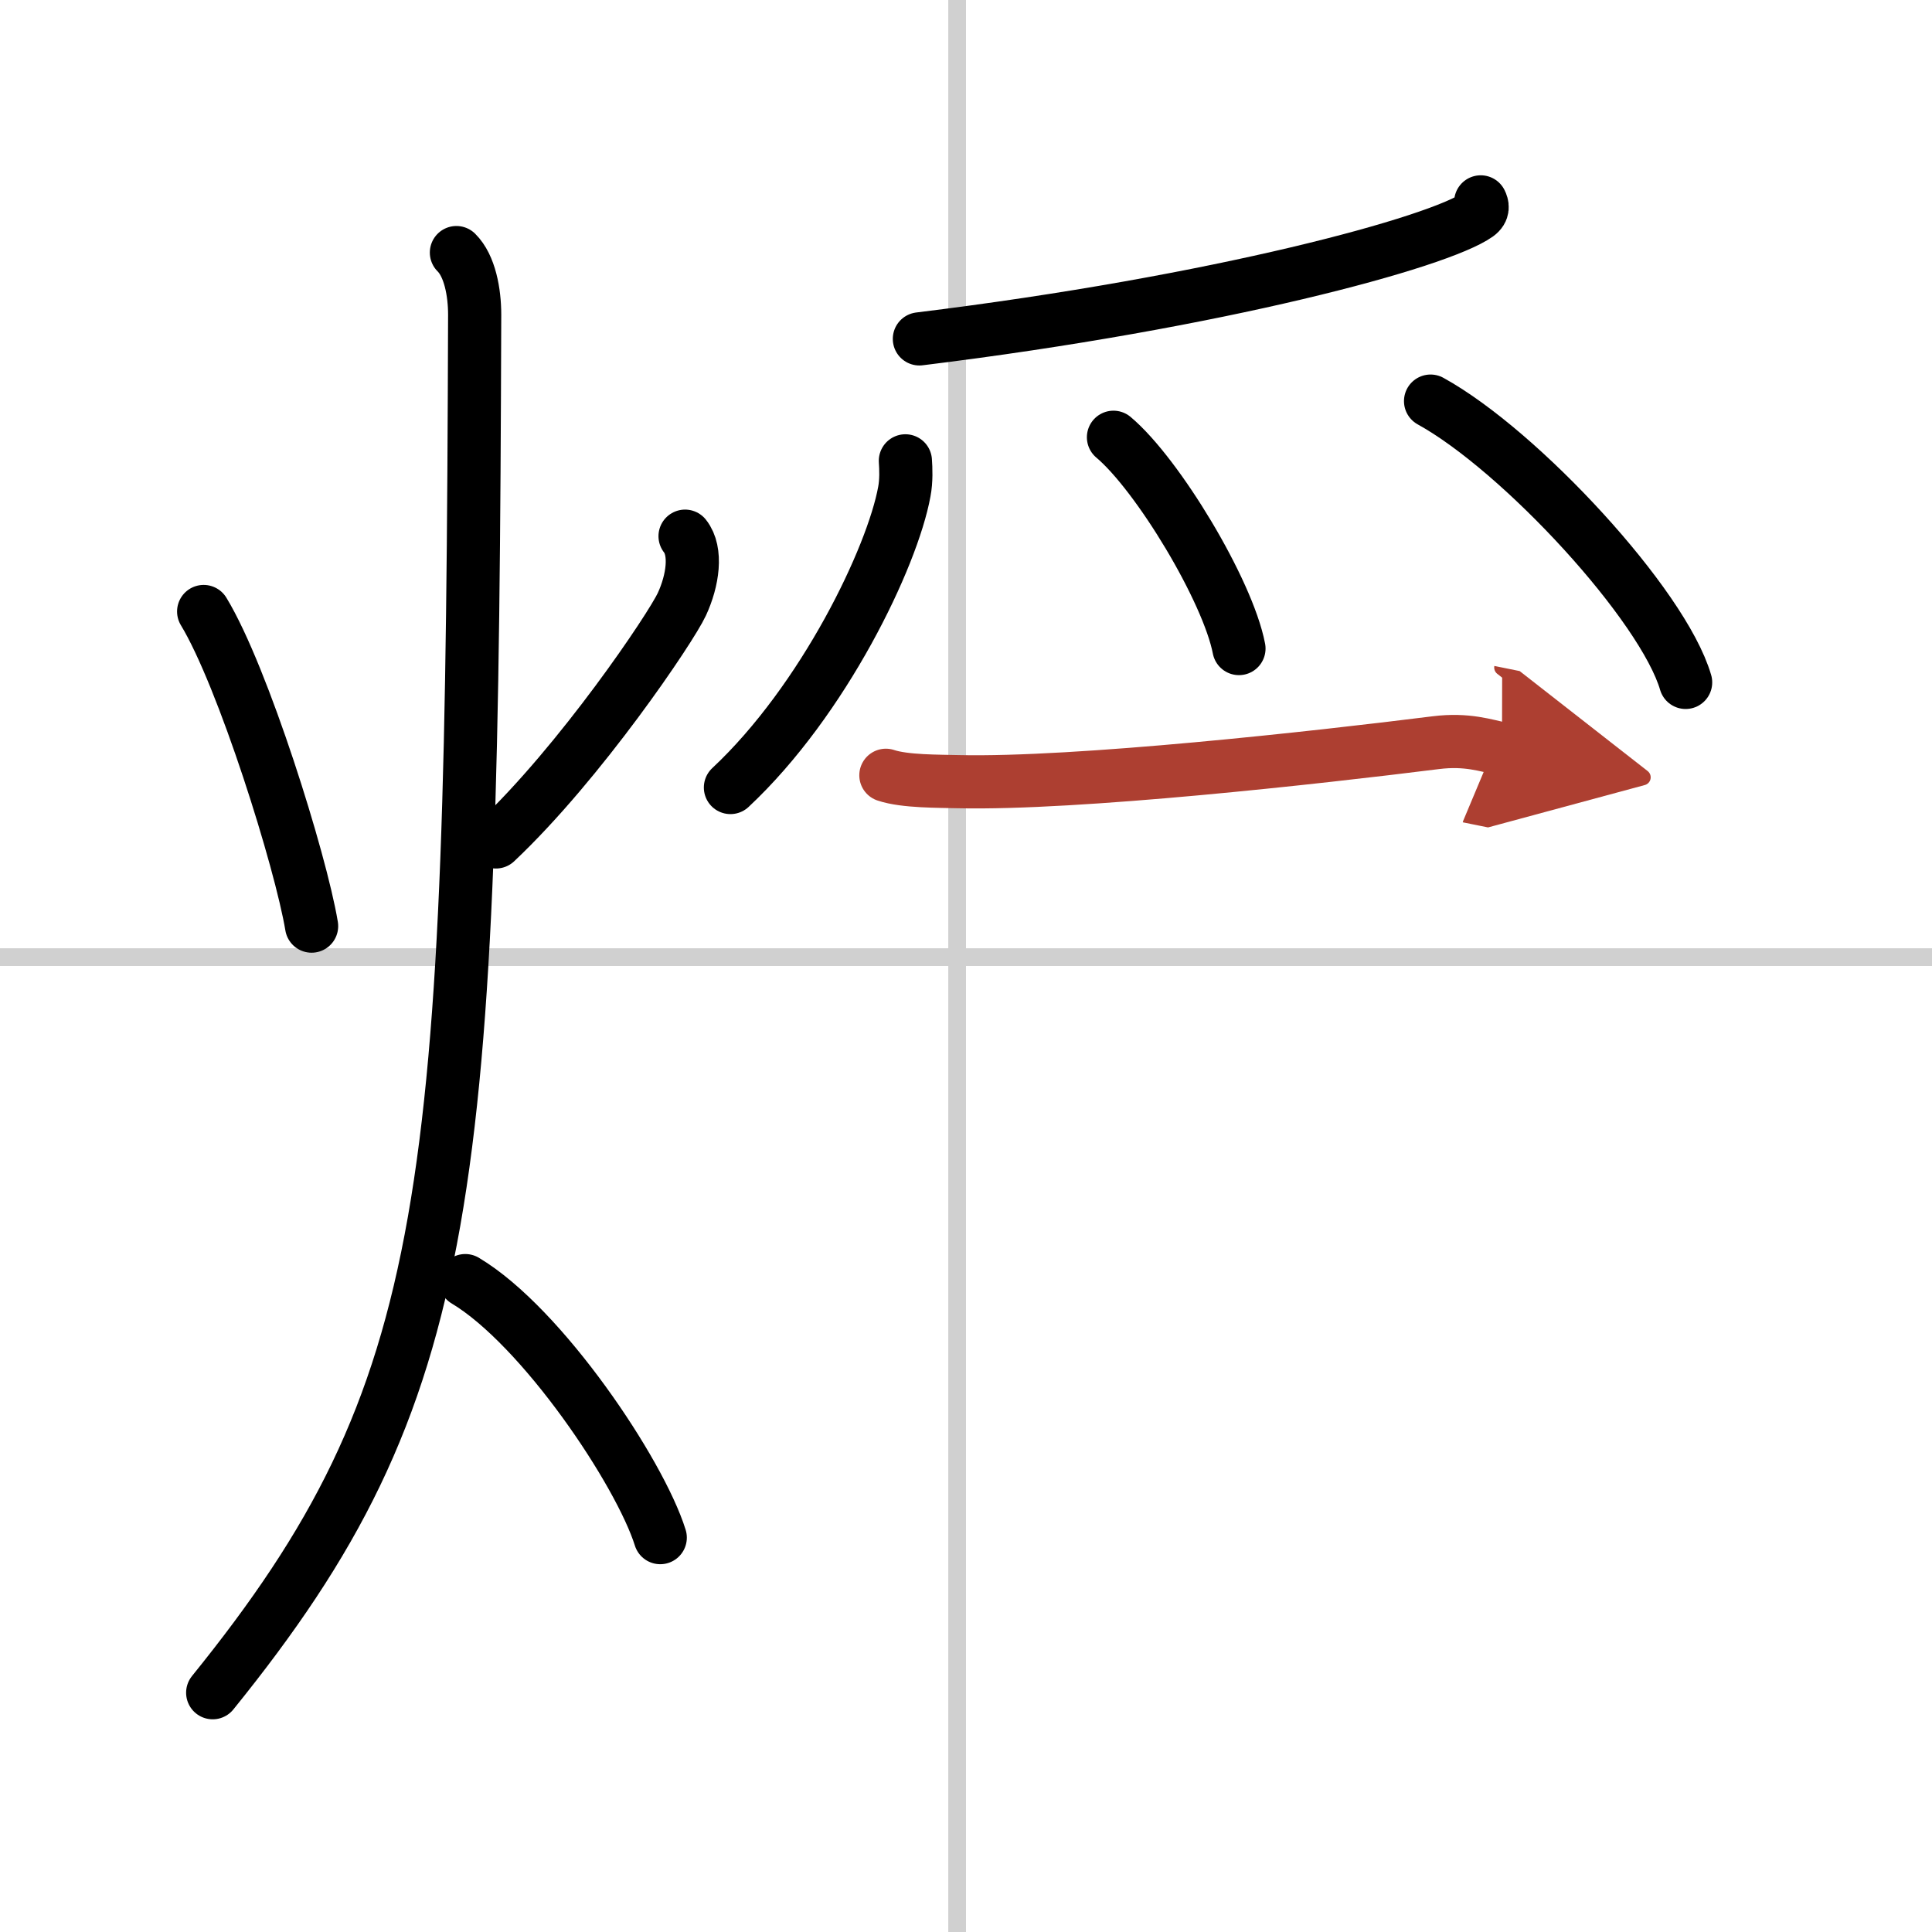
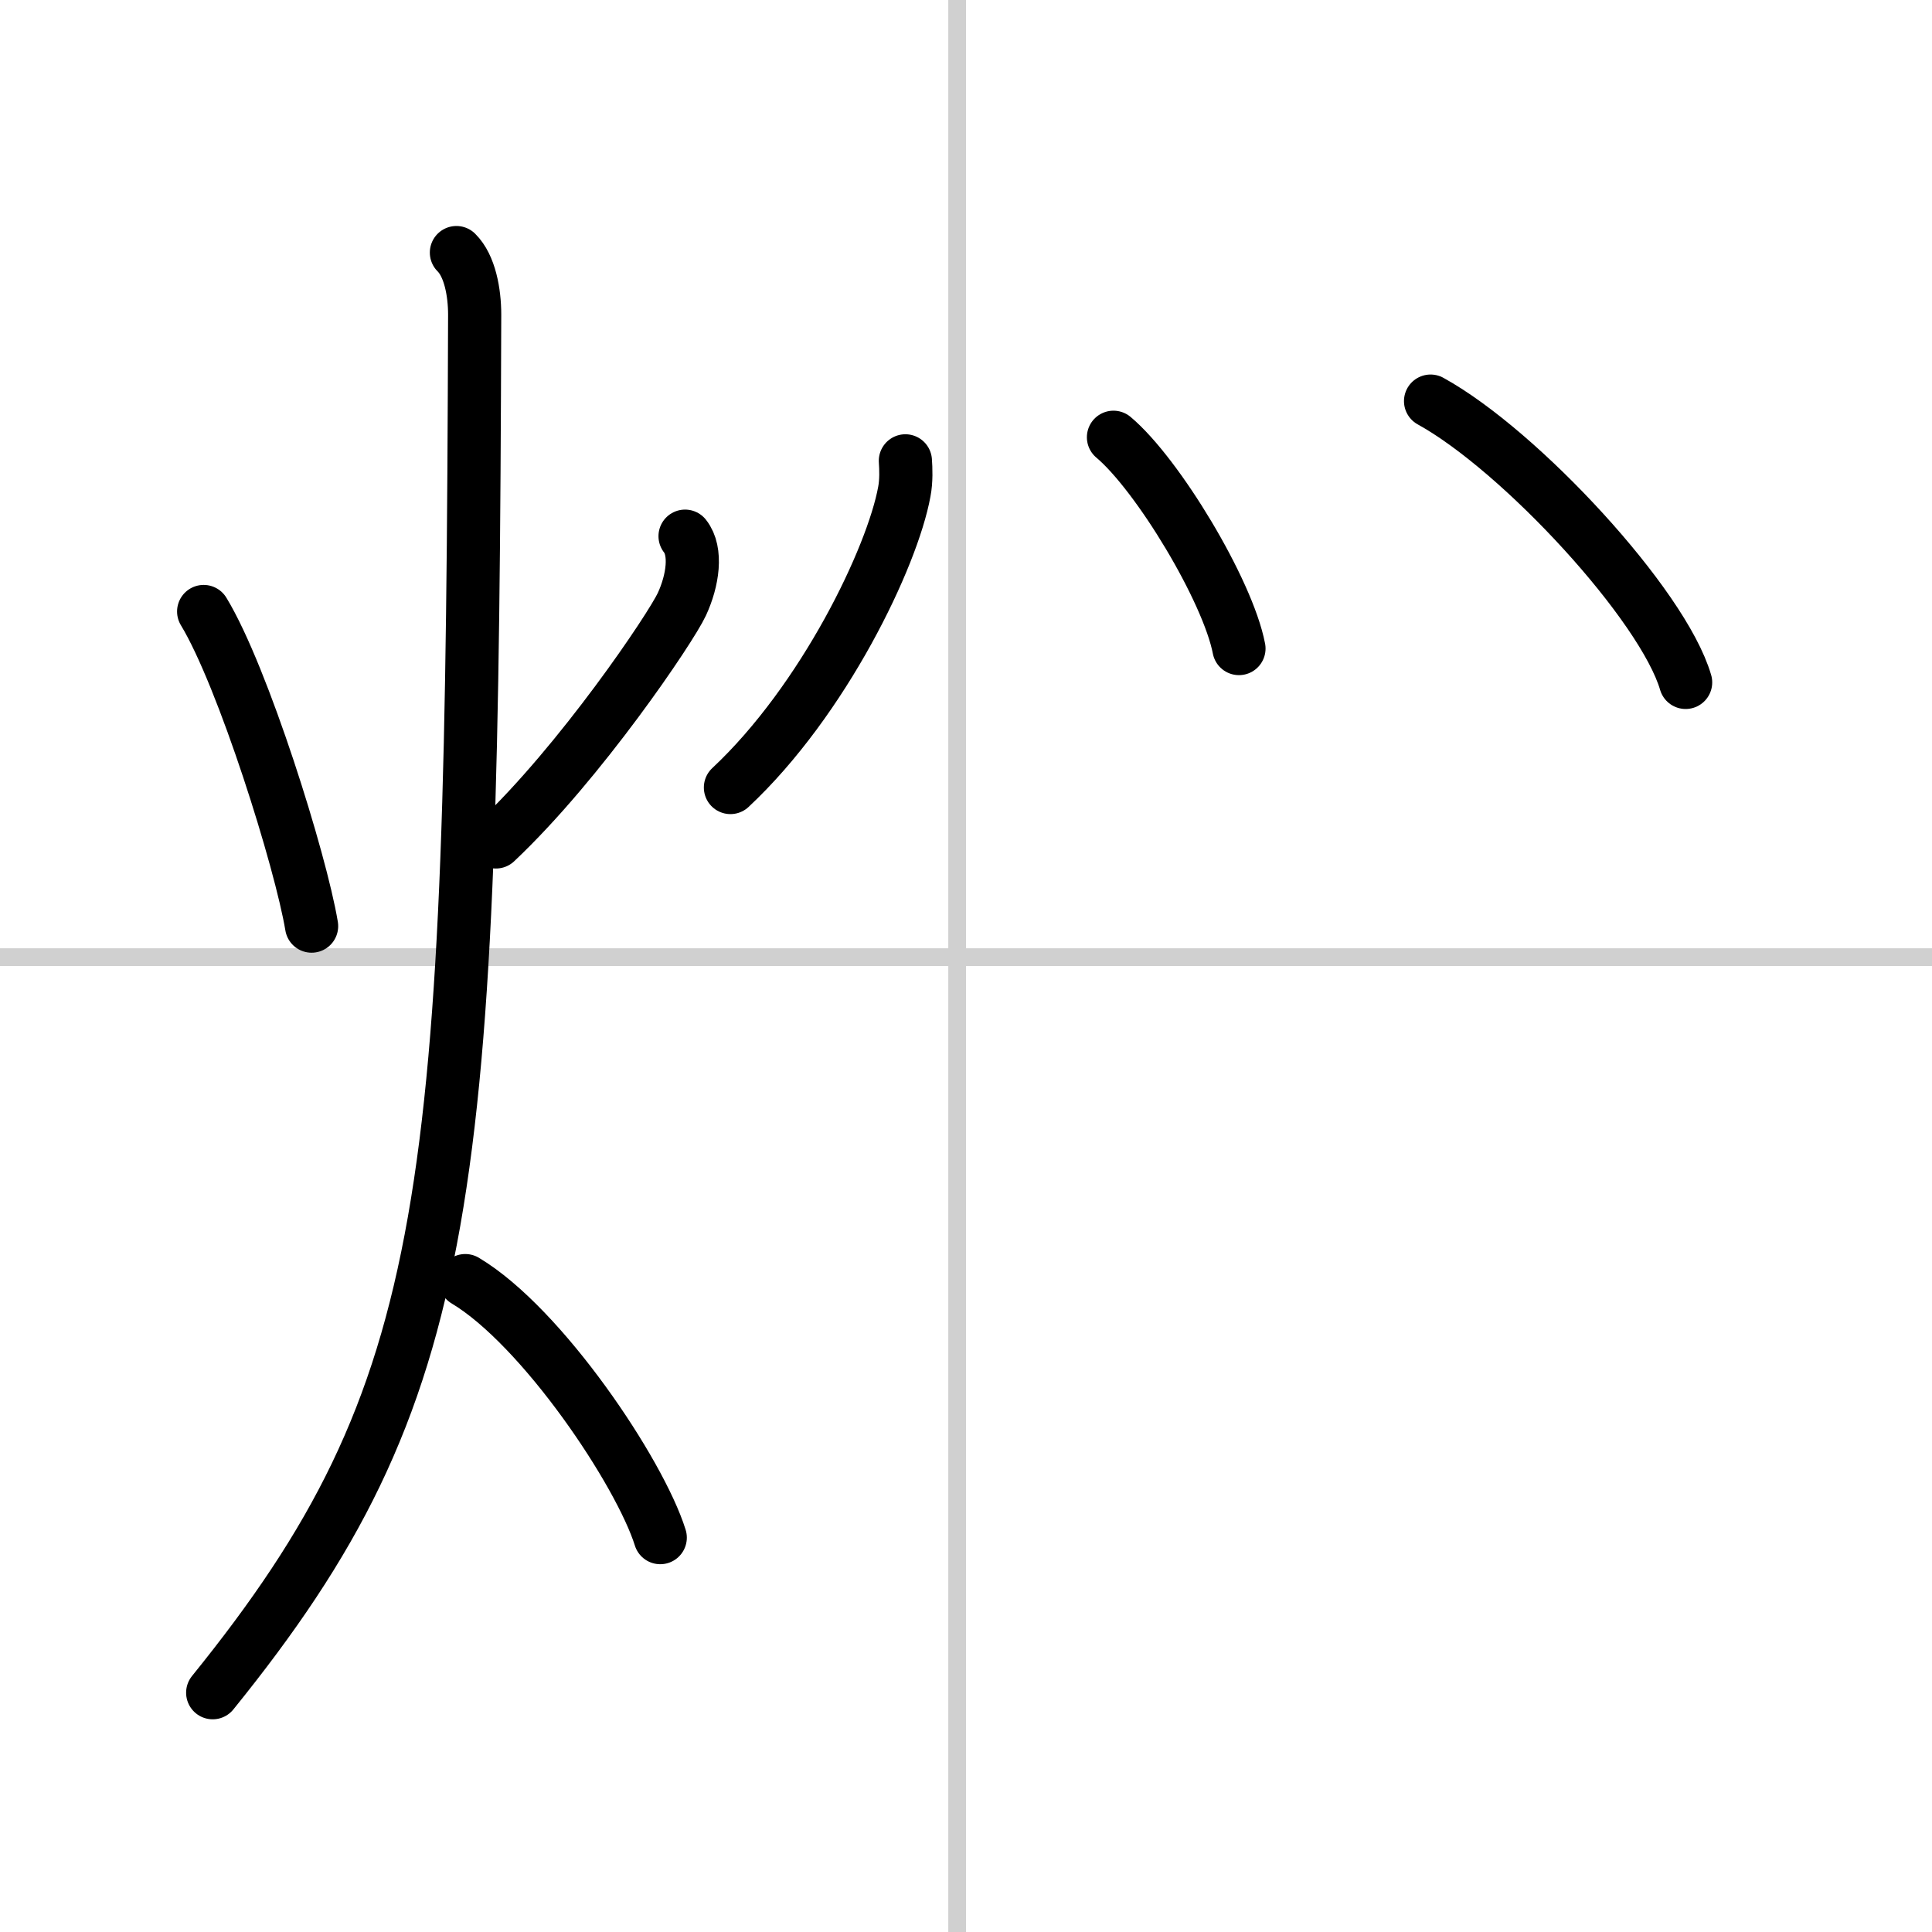
<svg xmlns="http://www.w3.org/2000/svg" width="400" height="400" viewBox="0 0 109 109">
  <defs>
    <marker id="a" markerWidth="4" orient="auto" refX="1" refY="5" viewBox="0 0 10 10">
-       <polyline points="0 0 10 5 0 10 1 5" fill="#ad3f31" stroke="#ad3f31" />
-     </marker>
+       </marker>
  </defs>
  <g fill="none" stroke="#000" stroke-linecap="round" stroke-linejoin="round" stroke-width="3">
-     <rect width="100%" height="100%" fill="#fff" stroke="#fff" />
    <line x1="54" x2="54" y2="109" stroke="#d0d0d0" stroke-width="1" />
    <line x2="109" y1="54" y2="54" stroke="#d0d0d0" stroke-width="1" />
    <path d="m11.49 34.5c2.23 3.67 5.48 14.08 6.09 17.75" />
    <path d="M38.65,30.25c0.68,0.86,0.44,2.5-0.18,3.84S32.75,43,27.98,47.5" />
    <path d="M25.75,14.25c0.76,0.75,1.03,2.25,1.03,3.5C26.63,67.5,25.75,78.5,12,95.5" />
    <path d="m26.25 72.25c4.35 2.6 9.85 10.82 11 14.5" />
-     <path d="m83.54 11.39c0.09 0.18 0.18 0.47-0.18 0.73-2.16 1.54-14.54 4.92-31.49 7" />
    <path d="m51.08 26c0.03 0.43 0.06 1.12-0.06 1.74-0.67 3.68-4.53 11.75-9.81 16.69" />
    <path d="m62.82 24.67c2.5 2.1 6.45 8.65 7.08 11.92" />
    <path d="m80.71 22.63c5.08 2.8 13.12 11.51 14.39 15.87" />
-     <path d="m49.98 43.74c1.07 0.36 3.01 0.33 4.09 0.36 6.68 0.15 20.18-1.35 26.94-2.2 1.76-0.22 2.84 0.17 3.73 0.35" marker-end="url(#a)" stroke="#ad3f31" />
  </g>
</svg>